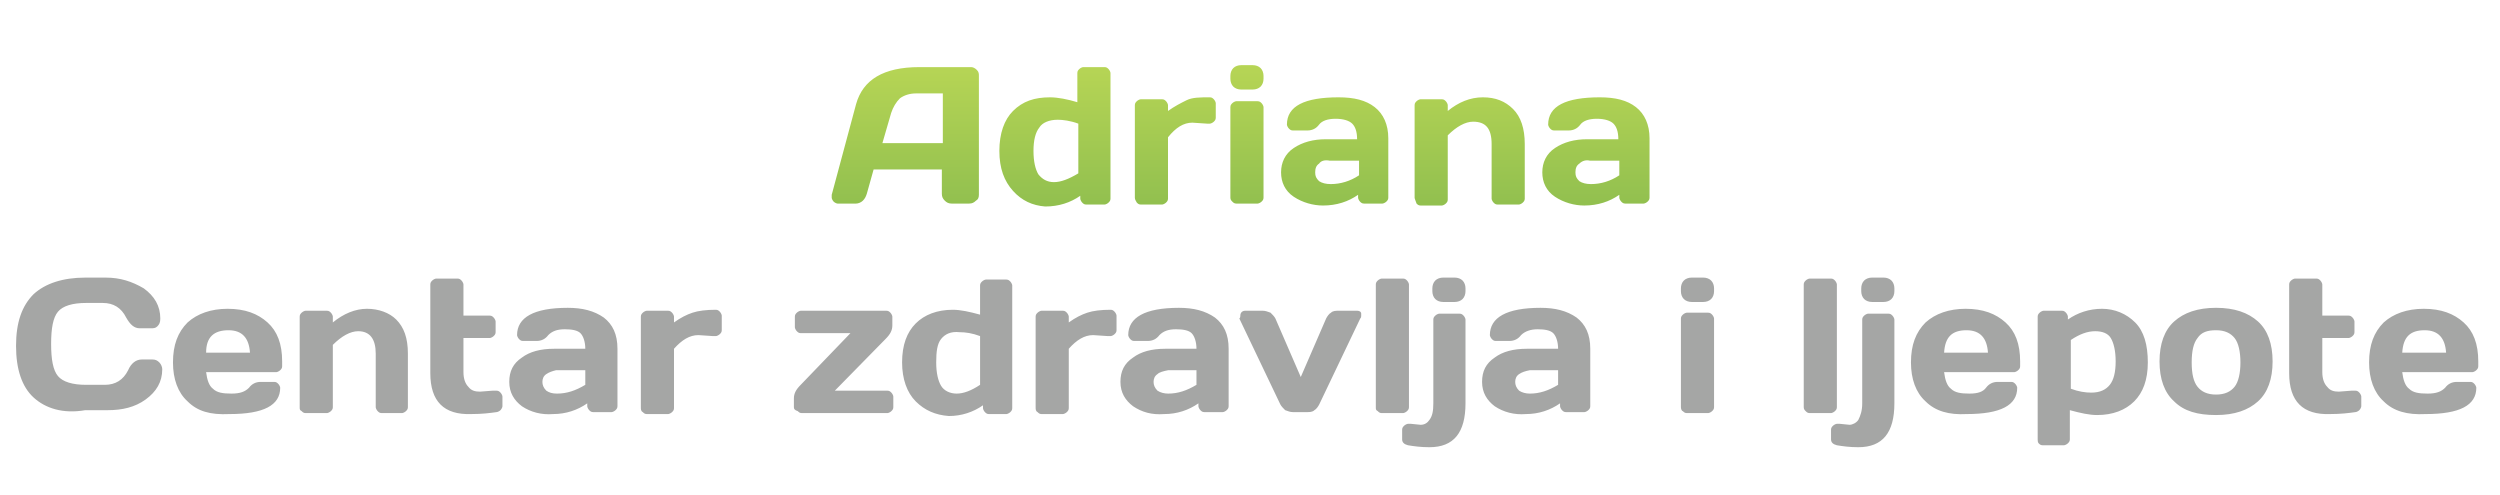
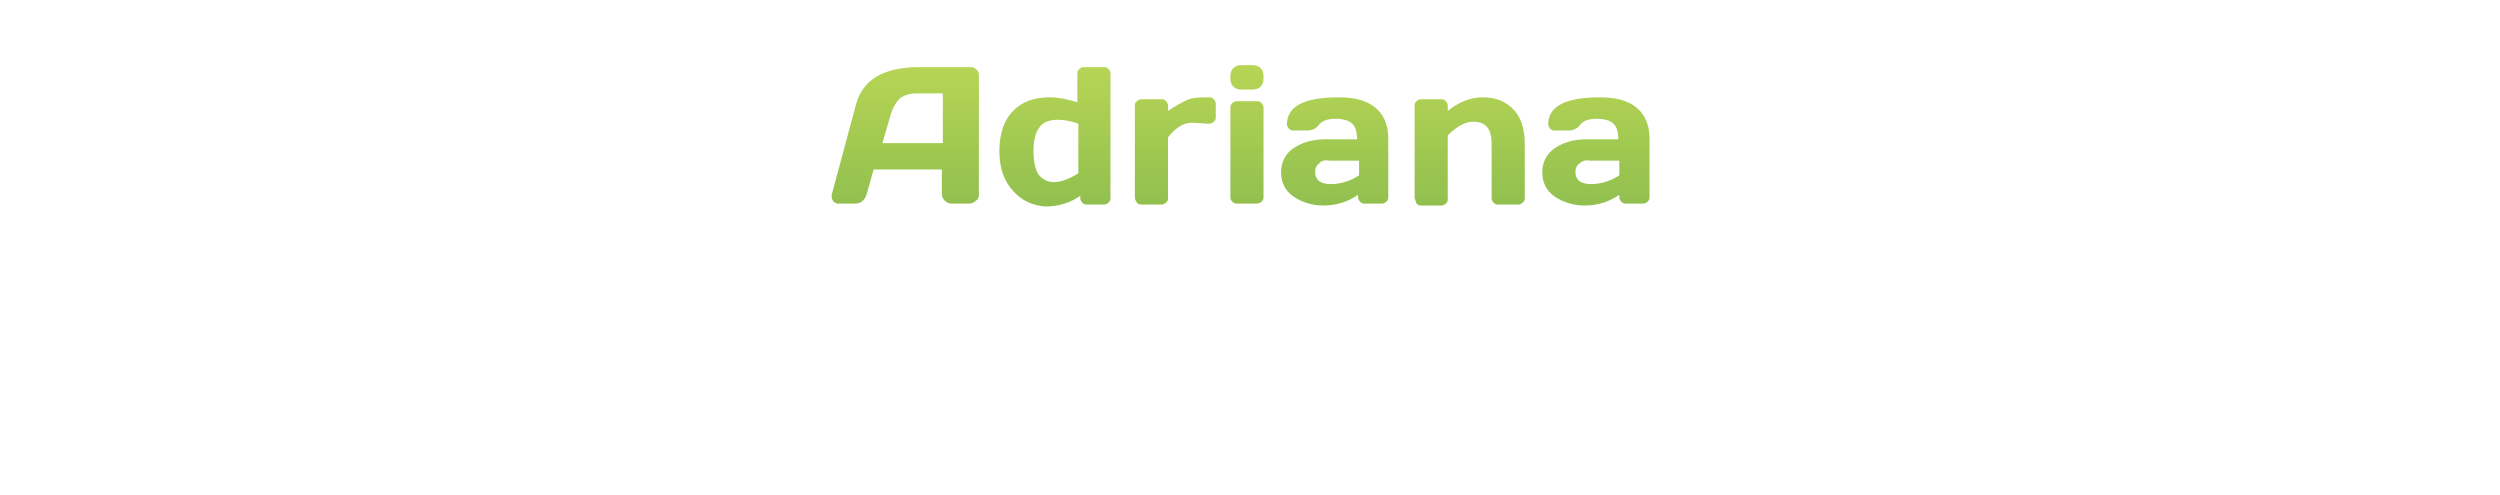
<svg xmlns="http://www.w3.org/2000/svg" version="1.1" id="Layer_1" x="0px" y="0px" viewBox="0 0 505 100" style="enable-background:new 0 0 505 100;" xml:space="preserve">
  <style type="text/css">
	.st0{fill:#A5A6A5;}
	.st1{fill:url(#XMLID_89_);}
</style>
  <g id="text-logo-path" transform="matrix(1.969 0 0 1.969 640.015 899.595)">
-     <path id="XMLID_62_" class="st0" d="M-321.6-416.1c-1.2-1.1-1.8-2.9-1.8-5.3c0-2.4,0.6-4.1,1.8-5.3c1.2-1.1,3-1.7,5.3-1.7l0,0h2.1   c1.5,0,2.7,0.4,3.9,1.1c1.1,0.8,1.7,1.8,1.7,3.1l0,0c0,0.4-0.1,0.6-0.3,0.8c-0.2,0.2-0.4,0.2-0.7,0.2l0,0h-1.1   c-0.6,0-1-0.4-1.4-1.1l0,0c-0.5-1-1.3-1.5-2.4-1.5l0,0h-1.7c-1.4,0-2.4,0.3-2.9,0.9c-0.5,0.6-0.7,1.7-0.7,3.3   c0,1.6,0.2,2.7,0.7,3.3c0.5,0.6,1.5,0.9,2.9,0.9l0,0h1.9c1.1,0,1.9-0.5,2.4-1.5l0,0c0.3-0.7,0.8-1.1,1.4-1.1l0,0h1.1   c0.3,0,0.5,0.1,0.7,0.3c0.2,0.2,0.3,0.5,0.3,0.7l0,0c0,1.3-0.6,2.3-1.7,3.1c-1.1,0.8-2.4,1.1-3.9,1.1l0,0h-2.3   C-318.6-414.4-320.4-415-321.6-416.1z M-305.8-415.7c-1-0.9-1.5-2.3-1.5-4c0-1.8,0.5-3.1,1.5-4.1c1-0.9,2.4-1.4,4.1-1.4   c1.8,0,3.1,0.5,4.1,1.4c1,0.9,1.5,2.2,1.5,4l0,0v0.5c0,0.2-0.1,0.3-0.2,0.4s-0.3,0.2-0.4,0.2l0,0h-7.2c0.1,0.8,0.3,1.4,0.7,1.7   c0.4,0.4,1,0.5,1.9,0.5c0.9,0,1.4-0.2,1.8-0.6c0.3-0.4,0.7-0.6,1.2-0.6l0,0h1.4c0.2,0,0.3,0.1,0.4,0.2c0.1,0.1,0.2,0.3,0.2,0.4l0,0   c0,1.8-1.7,2.7-5.2,2.7l0,0c0,0,0,0,0,0l0,0C-303.5-414.3-304.8-414.7-305.8-415.7z M-303.9-420.7L-303.9-420.7h4.5   c-0.1-1.5-0.8-2.3-2.2-2.3C-303.1-423-303.9-422.3-303.9-420.7z M-294.3-415.1L-294.3-415.1v-9.3c0-0.2,0.1-0.3,0.2-0.4   c0.1-0.1,0.3-0.2,0.4-0.2l0,0h2.2c0.2,0,0.3,0.1,0.4,0.2c0.1,0.1,0.2,0.3,0.2,0.4l0,0v0.6c1.1-0.9,2.3-1.4,3.5-1.4s2.3,0.4,3,1.1   c0.8,0.8,1.2,1.9,1.2,3.5l0,0v5.5c0,0.2-0.1,0.3-0.2,0.4c-0.1,0.1-0.3,0.2-0.4,0.2l0,0h-2.1c-0.2,0-0.3-0.1-0.4-0.2   s-0.2-0.3-0.2-0.4l0,0v-5.5c0-1.5-0.6-2.3-1.8-2.3l0,0c-0.8,0-1.7,0.5-2.6,1.4l0,0v6.4c0,0.2-0.1,0.3-0.2,0.4   c-0.1,0.1-0.3,0.2-0.4,0.2l0,0h-2.2c-0.2,0-0.3-0.1-0.4-0.2C-294.3-414.8-294.3-414.9-294.3-415.1z M-280.9-418.6L-280.9-418.6   v-9.1c0-0.2,0.1-0.3,0.2-0.4c0.1-0.1,0.3-0.2,0.4-0.2l0,0h2.2c0.2,0,0.3,0.1,0.4,0.2c0.1,0.1,0.2,0.3,0.2,0.4l0,0v3.2h2.7   c0.2,0,0.3,0.1,0.4,0.2c0.1,0.1,0.2,0.3,0.2,0.4l0,0v1.1c0,0.2-0.1,0.3-0.2,0.4s-0.3,0.2-0.4,0.2l0,0h-2.7v3.5   c0,0.7,0.2,1.2,0.5,1.5c0.3,0.4,0.7,0.5,1.2,0.5l0,0l1.3-0.1h0.4c0.2,0,0.3,0.1,0.4,0.2c0.1,0.1,0.2,0.3,0.2,0.4l0,0v1   c0,0.1-0.1,0.3-0.2,0.4s-0.3,0.2-0.4,0.2l0,0c-0.7,0.1-1.5,0.2-2.6,0.2l0,0C-279.5-414.3-280.9-415.7-280.9-418.6z M-271.5-415.2   c-0.8-0.6-1.3-1.4-1.3-2.5c0-1.1,0.4-1.9,1.3-2.5c0.8-0.6,1.9-0.9,3.3-0.9l0,0h3.2c0-0.7-0.2-1.3-0.5-1.6c-0.3-0.3-0.9-0.4-1.6-0.4   c-0.8,0-1.3,0.2-1.7,0.6c-0.3,0.4-0.7,0.6-1.2,0.6l0,0h-1.4c-0.2,0-0.3-0.1-0.4-0.2s-0.2-0.3-0.2-0.4l0,0c0-1.8,1.7-2.8,5.2-2.8   l0,0c1.5,0,2.7,0.3,3.7,1c0.9,0.7,1.4,1.7,1.4,3.2l0,0v5.9c0,0.2-0.1,0.3-0.2,0.4c-0.1,0.1-0.3,0.2-0.4,0.2l0,0h-1.9   c-0.2,0-0.3-0.1-0.4-0.2c-0.1-0.1-0.2-0.3-0.2-0.4l0,0v-0.3c-1,0.7-2.2,1.1-3.5,1.1l0,0c0,0,0,0,0,0l0,0   C-269.5-414.3-270.6-414.6-271.5-415.2z M-269-418.5c-0.3,0.2-0.4,0.5-0.4,0.8c0,0.3,0.1,0.6,0.4,0.9c0.3,0.2,0.6,0.3,1.1,0.3l0,0   c1,0,1.9-0.3,2.9-0.9l0,0v-1.5h-3C-268.4-418.8-268.7-418.7-269-418.5z M-259.3-415.1L-259.3-415.1v-9.3c0-0.2,0.1-0.3,0.2-0.4   s0.3-0.2,0.4-0.2l0,0h2.2c0.2,0,0.3,0.1,0.4,0.2c0.1,0.1,0.2,0.3,0.2,0.4l0,0v0.6c0.7-0.5,1.3-0.8,1.9-1c0.6-0.2,1.4-0.3,2.4-0.3   l0,0c0.2,0,0.3,0.1,0.4,0.2c0.1,0.1,0.2,0.3,0.2,0.4l0,0v1.5c0,0.2-0.1,0.3-0.2,0.4c-0.1,0.1-0.3,0.2-0.4,0.2l0,0h-0.3l-1.5-0.1   c-0.9,0-1.7,0.5-2.5,1.4l0,0v6.1c0,0.2-0.1,0.3-0.2,0.4c-0.1,0.1-0.3,0.2-0.4,0.2l0,0h-2.2c-0.2,0-0.3-0.1-0.4-0.2   C-259.3-414.7-259.3-414.9-259.3-415.1z M-243.6-415.1L-243.6-415.1v-0.9c0-0.5,0.2-0.9,0.7-1.4l0,0l5.1-5.3h-5.1   c-0.2,0-0.3-0.1-0.4-0.2c-0.1-0.1-0.2-0.3-0.2-0.4l0,0v-1.1c0-0.2,0.1-0.3,0.2-0.4c0.1-0.1,0.3-0.2,0.4-0.2l0,0h8.8   c0.2,0,0.3,0.1,0.4,0.2c0.1,0.1,0.2,0.3,0.2,0.4l0,0v0.9c0,0.5-0.2,0.9-0.7,1.4l0,0l-5.2,5.3h5.4c0.2,0,0.3,0.1,0.4,0.2   c0.1,0.1,0.2,0.3,0.2,0.4l0,0v1.1c0,0.2-0.1,0.3-0.2,0.4s-0.3,0.2-0.4,0.2l0,0h-8.8c-0.2,0-0.3-0.1-0.4-0.2   C-243.5-414.8-243.6-414.9-243.6-415.1z M-231.1-415.7c-0.9-0.9-1.4-2.3-1.4-4c0-1.8,0.5-3.1,1.4-4c0.9-0.9,2.2-1.4,3.8-1.4l0,0   c0.8,0,1.7,0.2,2.8,0.5l0,0v-3c0-0.2,0.1-0.3,0.2-0.4s0.3-0.2,0.4-0.2l0,0h2.1c0.2,0,0.3,0.1,0.4,0.2c0.1,0.1,0.2,0.3,0.2,0.4l0,0   v12.6c0,0.2-0.1,0.3-0.2,0.4c-0.1,0.1-0.3,0.2-0.4,0.2l0,0h-1.8c-0.2,0-0.3-0.1-0.4-0.2c-0.1-0.1-0.2-0.3-0.2-0.4l0,0v-0.3   c-1,0.7-2.2,1.1-3.5,1.1C-229.1-414.3-230.2-414.8-231.1-415.7z M-228.5-422.1c-0.4,0.5-0.5,1.3-0.5,2.4c0,1.1,0.2,1.9,0.5,2.4   c0.3,0.5,0.9,0.8,1.6,0.8c0.7,0,1.5-0.3,2.4-0.9l0,0v-5c-0.8-0.3-1.5-0.4-2.1-0.4l0,0C-227.5-422.9-228.1-422.6-228.5-422.1z    M-218.8-415.1L-218.8-415.1v-9.3c0-0.2,0.1-0.3,0.2-0.4c0.1-0.1,0.3-0.2,0.4-0.2l0,0h2.2c0.2,0,0.3,0.1,0.4,0.2s0.2,0.3,0.2,0.4   l0,0v0.6c0.7-0.5,1.3-0.8,1.9-1c0.6-0.2,1.4-0.3,2.4-0.3l0,0c0.2,0,0.3,0.1,0.4,0.2s0.2,0.3,0.2,0.4l0,0v1.5c0,0.2-0.1,0.3-0.2,0.4   s-0.3,0.2-0.4,0.2l0,0h-0.3l-1.5-0.1c-0.9,0-1.7,0.5-2.5,1.4l0,0v6.1c0,0.2-0.1,0.3-0.2,0.4c-0.1,0.1-0.3,0.2-0.4,0.2l0,0h-2.2   c-0.2,0-0.3-0.1-0.4-0.2C-218.8-414.7-218.8-414.9-218.8-415.1z M-208.8-415.2c-0.8-0.6-1.3-1.4-1.3-2.5c0-1.1,0.4-1.9,1.3-2.5   c0.8-0.6,1.9-0.9,3.3-0.9l0,0h3.2c0-0.7-0.2-1.3-0.5-1.6c-0.3-0.3-0.9-0.4-1.6-0.4c-0.8,0-1.3,0.2-1.7,0.6   c-0.3,0.4-0.7,0.6-1.2,0.6l0,0h-1.4c-0.2,0-0.3-0.1-0.4-0.2c-0.1-0.1-0.2-0.3-0.2-0.4l0,0c0-1.8,1.7-2.8,5.2-2.8l0,0   c1.5,0,2.7,0.3,3.7,1c0.9,0.7,1.4,1.7,1.4,3.2l0,0v5.9c0,0.2-0.1,0.3-0.2,0.4c-0.1,0.1-0.3,0.2-0.4,0.2l0,0h-1.9   c-0.2,0-0.3-0.1-0.4-0.2c-0.1-0.1-0.2-0.3-0.2-0.4l0,0v-0.3c-1,0.7-2.2,1.1-3.5,1.1l0,0c0,0,0,0,0,0l0,0   C-206.9-414.3-207.9-414.6-208.8-415.2z M-206.3-418.5c-0.3,0.2-0.4,0.5-0.4,0.8c0,0.3,0.1,0.6,0.4,0.9c0.3,0.2,0.7,0.3,1.1,0.3   l0,0c1,0,1.9-0.3,2.9-0.9l0,0v-1.5h-2.9C-205.7-418.8-206.1-418.7-206.3-418.5z M-197.8-424.5L-197.8-424.5c0-0.3,0.2-0.5,0.5-0.5   l0,0h1.8c0.3,0,0.5,0.1,0.8,0.2c0.2,0.2,0.4,0.4,0.5,0.6l0,0l2.6,6l2.6-6c0.1-0.2,0.3-0.5,0.5-0.6c0.2-0.2,0.5-0.2,0.8-0.2l0,0h1.9   c0.2,0,0.4,0.1,0.4,0.3l0,0c0,0.1,0,0.1,0,0.2c0,0.1,0,0.2-0.1,0.3l0,0l-4.2,8.8c-0.1,0.2-0.3,0.5-0.5,0.6   c-0.2,0.2-0.5,0.2-0.8,0.2l0,0h-1.4c-0.3,0-0.5-0.1-0.8-0.2c-0.2-0.2-0.4-0.4-0.5-0.6l0,0l-4.2-8.8   C-197.8-424.3-197.8-424.4-197.8-424.5z M-183.9-415.1L-183.9-415.1v-12.6c0-0.2,0.1-0.3,0.2-0.4c0.1-0.1,0.3-0.2,0.4-0.2l0,0h2.2   c0.2,0,0.3,0.1,0.4,0.2s0.2,0.3,0.2,0.4l0,0v12.6c0,0.2-0.1,0.3-0.2,0.4s-0.3,0.2-0.4,0.2l0,0h-2.2c-0.2,0-0.3-0.1-0.4-0.2   C-183.9-414.8-183.9-414.9-183.9-415.1z M-181.2-411.8v-1c0-0.2,0.1-0.3,0.2-0.4c0.1-0.1,0.3-0.2,0.4-0.2l0,0h0.3l1,0.1   c0.4,0,0.7-0.2,0.9-0.5c0.3-0.4,0.4-0.9,0.4-1.7l0,0v-8.6c0-0.2,0.1-0.3,0.2-0.4s0.3-0.2,0.4-0.2l0,0h2.1c0.2,0,0.3,0.1,0.4,0.2   c0.1,0.1,0.2,0.3,0.2,0.4l0,0v8.6c0,3-1.2,4.5-3.7,4.5l0,0c-0.9,0-1.6-0.1-2.2-0.2l0,0C-181-411.3-181.2-411.5-181.2-411.8   L-181.2-411.8z M-178.1-427L-178.1-427v-0.3c0-0.3,0.1-0.6,0.3-0.8c0.2-0.2,0.5-0.3,0.8-0.3l0,0h1.2c0.3,0,0.6,0.1,0.8,0.3   c0.2,0.2,0.3,0.5,0.3,0.8l0,0v0.3c0,0.3-0.1,0.6-0.3,0.8c-0.2,0.2-0.5,0.3-0.8,0.3l0,0h-1.2c-0.3,0-0.6-0.1-0.8-0.3   C-178-426.4-178.1-426.7-178.1-427z M-171.7-415.2c-0.8-0.6-1.3-1.4-1.3-2.5c0-1.1,0.4-1.9,1.3-2.5c0.8-0.6,1.9-0.9,3.3-0.9l0,0   h3.2c0-0.7-0.2-1.3-0.5-1.6c-0.3-0.3-0.9-0.4-1.6-0.4s-1.3,0.2-1.7,0.6c-0.3,0.4-0.7,0.6-1.2,0.6l0,0h-1.4c-0.2,0-0.3-0.1-0.4-0.2   s-0.2-0.3-0.2-0.4l0,0c0-1.8,1.7-2.8,5.2-2.8l0,0c1.5,0,2.7,0.3,3.7,1c0.9,0.7,1.4,1.7,1.4,3.2l0,0v5.9c0,0.2-0.1,0.3-0.2,0.4   c-0.1,0.1-0.3,0.2-0.4,0.2l0,0h-1.9c-0.2,0-0.3-0.1-0.4-0.2c-0.1-0.1-0.2-0.3-0.2-0.4l0,0v-0.3c-1,0.7-2.2,1.1-3.5,1.1l0,0   c0,0,0,0,0,0l0,0C-169.7-414.3-170.8-414.6-171.7-415.2z M-169.2-418.5c-0.3,0.2-0.4,0.5-0.4,0.8c0,0.3,0.1,0.6,0.4,0.9   c0.3,0.2,0.7,0.3,1.1,0.3l0,0c1,0,1.9-0.3,2.9-0.9l0,0v-1.5h-2.9C-168.6-418.8-168.9-418.7-169.2-418.5z M-152.6-427L-152.6-427   v-0.3c0-0.3,0.1-0.6,0.3-0.8c0.2-0.2,0.5-0.3,0.8-0.3l0,0h1.2c0.3,0,0.6,0.1,0.8,0.3c0.2,0.2,0.3,0.5,0.3,0.8l0,0v0.3   c0,0.3-0.1,0.6-0.3,0.8c-0.2,0.2-0.5,0.3-0.8,0.3l0,0h-1.2c-0.3,0-0.6-0.1-0.8-0.3C-152.5-426.4-152.6-426.7-152.6-427z    M-152.6-415.1L-152.6-415.1v-9.1c0-0.2,0.1-0.3,0.2-0.4c0.1-0.1,0.3-0.2,0.4-0.2l0,0h2.2c0.2,0,0.3,0.1,0.4,0.2   c0.1,0.1,0.2,0.3,0.2,0.4l0,0v9.1c0,0.2-0.1,0.3-0.2,0.4c-0.1,0.1-0.3,0.2-0.4,0.2l0,0h-2.2c-0.2,0-0.3-0.1-0.4-0.2   C-152.5-414.7-152.6-414.9-152.6-415.1z M-140-415.1L-140-415.1v-12.6c0-0.2,0.1-0.3,0.2-0.4s0.3-0.2,0.4-0.2l0,0h2.2   c0.2,0,0.3,0.1,0.4,0.2c0.1,0.1,0.2,0.3,0.2,0.4l0,0v12.6c0,0.2-0.1,0.3-0.2,0.4c-0.1,0.1-0.3,0.2-0.4,0.2l0,0h-2.2   c-0.2,0-0.3-0.1-0.4-0.2S-140-414.9-140-415.1z M-137.2-411.8v-1c0-0.2,0.1-0.3,0.2-0.4c0.1-0.1,0.3-0.2,0.4-0.2l0,0h0.3l1,0.1   c0.3,0,0.7-0.2,0.9-0.5c0.2-0.4,0.4-0.9,0.4-1.7l0,0v-8.6c0-0.2,0.1-0.3,0.2-0.4c0.1-0.1,0.3-0.2,0.4-0.2l0,0h2.1   c0.2,0,0.3,0.1,0.4,0.2c0.1,0.1,0.2,0.3,0.2,0.4l0,0v8.6c0,3-1.2,4.5-3.7,4.5l0,0c-0.9,0-1.6-0.1-2.2-0.2l0,0   C-137-411.3-137.2-411.5-137.2-411.8L-137.2-411.8z M-134.1-427L-134.1-427v-0.3c0-0.3,0.1-0.6,0.3-0.8c0.2-0.2,0.5-0.3,0.8-0.3   l0,0h1.2c0.3,0,0.6,0.1,0.8,0.3c0.2,0.2,0.3,0.5,0.3,0.8l0,0v0.3c0,0.3-0.1,0.6-0.3,0.8c-0.2,0.2-0.5,0.3-0.8,0.3l0,0h-1.2   c-0.3,0-0.6-0.1-0.8-0.3C-134-426.4-134.1-426.7-134.1-427z M-127.5-415.7c-1-0.9-1.5-2.3-1.5-4c0-1.8,0.5-3.1,1.5-4.1   c1-0.9,2.4-1.4,4.1-1.4c1.8,0,3.1,0.5,4.1,1.4c1,0.9,1.5,2.2,1.5,4l0,0v0.5c0,0.2-0.1,0.3-0.2,0.4c-0.1,0.1-0.3,0.2-0.4,0.2l0,0   h-7.2c0.1,0.8,0.3,1.4,0.7,1.7c0.4,0.4,1,0.5,1.9,0.5c0.9,0,1.4-0.2,1.7-0.6c0.3-0.4,0.7-0.6,1.2-0.6l0,0h1.4   c0.2,0,0.3,0.1,0.4,0.2s0.2,0.3,0.2,0.4l0,0c0,1.8-1.7,2.7-5.2,2.7l0,0c0,0,0,0,0,0l0,0C-125.1-414.3-126.5-414.7-127.5-415.7z    M-125.6-420.7L-125.6-420.7h4.5c-0.1-1.5-0.8-2.3-2.2-2.3C-124.8-423-125.5-422.3-125.6-420.7z M-116-411.8L-116-411.8v-12.6   c0-0.2,0.1-0.3,0.2-0.4s0.3-0.2,0.4-0.2l0,0h1.9c0.2,0,0.3,0.1,0.4,0.2c0.1,0.1,0.2,0.3,0.2,0.4l0,0v0.3c1-0.7,2.2-1.1,3.5-1.1   c1.3,0,2.5,0.5,3.4,1.4c0.9,0.9,1.3,2.3,1.3,4.1c0,1.8-0.5,3.1-1.4,4c-0.9,0.9-2.2,1.4-3.8,1.4l0,0c-0.8,0-1.7-0.2-2.8-0.5l0,0v3   c0,0.2-0.1,0.3-0.2,0.4c-0.1,0.1-0.3,0.2-0.4,0.2l0,0h-2.2c-0.2,0-0.3-0.1-0.4-0.2S-116-411.7-116-411.8z M-112.6-422v5   c0.8,0.3,1.5,0.4,2.1,0.4l0,0c0.9,0,1.5-0.3,1.9-0.8c0.4-0.5,0.6-1.3,0.6-2.4c0-1.1-0.2-1.9-0.5-2.4c-0.3-0.5-0.9-0.7-1.6-0.7   C-110.9-422.9-111.7-422.6-112.6-422L-112.6-422z M-102-415.7c-1-0.9-1.5-2.3-1.5-4.1c0-1.8,0.5-3.2,1.5-4.1c1-0.9,2.4-1.4,4.3-1.4   c1.9,0,3.3,0.5,4.3,1.4c1,0.9,1.5,2.3,1.5,4.1c0,1.8-0.5,3.2-1.5,4.1c-1,0.9-2.4,1.4-4.3,1.4C-99.6-414.3-101-414.7-102-415.7z    M-99.6-422.2c-0.4,0.5-0.6,1.3-0.6,2.5s0.2,2,0.6,2.5c0.4,0.5,1,0.8,1.9,0.8s1.5-0.3,1.9-0.8c0.4-0.5,0.6-1.4,0.6-2.5   s-0.2-2-0.6-2.5c-0.4-0.5-1-0.8-1.9-0.8S-99.2-422.8-99.6-422.2z M-90.2-418.6L-90.2-418.6v-9.1c0-0.2,0.1-0.3,0.2-0.4   c0.1-0.1,0.3-0.2,0.4-0.2l0,0h2.2c0.2,0,0.3,0.1,0.4,0.2c0.1,0.1,0.2,0.3,0.2,0.4l0,0v3.2h2.7c0.2,0,0.3,0.1,0.4,0.2   c0.1,0.1,0.2,0.3,0.2,0.4l0,0v1.1c0,0.2-0.1,0.3-0.2,0.4c-0.1,0.1-0.3,0.2-0.4,0.2l0,0h-2.7v3.5c0,0.7,0.2,1.2,0.5,1.5   c0.3,0.4,0.7,0.5,1.2,0.5l0,0l1.3-0.1h0.4c0.2,0,0.3,0.1,0.4,0.2c0.1,0.1,0.2,0.3,0.2,0.4l0,0v1c0,0.1-0.1,0.3-0.2,0.4   c-0.1,0.1-0.3,0.2-0.4,0.2l0,0c-0.7,0.1-1.5,0.2-2.6,0.2l0,0C-88.8-414.3-90.2-415.7-90.2-418.6z M-80.5-415.7   c-1-0.9-1.5-2.3-1.5-4c0-1.8,0.5-3.1,1.5-4.1c1-0.9,2.4-1.4,4.1-1.4c1.8,0,3.1,0.5,4.1,1.4c1,0.9,1.5,2.2,1.5,4l0,0v0.5   c0,0.2-0.1,0.3-0.2,0.4s-0.3,0.2-0.4,0.2l0,0h-7.2c0.1,0.8,0.3,1.4,0.7,1.7c0.4,0.4,1,0.5,1.9,0.5c0.9,0,1.4-0.2,1.8-0.6   c0.3-0.4,0.7-0.6,1.2-0.6l0,0h1.4c0.2,0,0.3,0.1,0.4,0.2s0.2,0.3,0.2,0.4l0,0c0,1.8-1.7,2.7-5.2,2.7l0,0c0,0,0,0,0,0l0,0   C-78.1-414.3-79.5-414.7-80.5-415.7z M-78.6-420.7L-78.6-420.7h4.5c-0.1-1.5-0.8-2.3-2.2-2.3C-77.8-423-78.5-422.3-78.6-420.7z" />
-   </g>
+     </g>
  <g id="tagline-92ada0db-cb21-4a84-aec6-fddf644c18be-logo-path" transform="matrix(1.969 0 0 1.969 637.612 735.588)">
    <linearGradient id="XMLID_89_" gradientUnits="userSpaceOnUse" x1="-338.238" y1="-138.336" x2="-338.238" y2="-160.88" gradientTransform="matrix(1.969 0 0 -1.969 469.735 -639.406)">
      <stop offset="0" style="stop-color:#B7D555" />
      <stop offset="1" style="stop-color:#449443" />
    </linearGradient>
    <path id="XMLID_49_" class="st1" d="M-238.3-352.9c-0.1-0.1-0.2-0.3-0.2-0.4c0-0.1,0-0.2,0-0.3l0,0l2.5-9.3   c0.7-2.5,2.8-3.8,6.5-3.8l0,0h5.3c0.2,0,0.4,0.1,0.6,0.3c0.2,0.2,0.2,0.4,0.2,0.6l0,0v12.2c0,0.3-0.1,0.5-0.3,0.6   c-0.2,0.2-0.4,0.3-0.7,0.3l0,0h-1.8c-0.3,0-0.5-0.1-0.7-0.3c-0.2-0.2-0.3-0.4-0.3-0.7l0,0v-2.5h-7l-0.7,2.5   c-0.1,0.3-0.2,0.5-0.4,0.7c-0.2,0.2-0.5,0.3-0.7,0.3l0,0h-1.9C-238-352.7-238.2-352.8-238.3-352.9z M-232.4-362l-0.9,3.1h6.2v-5.1   h-2.8c-0.6,0-1.2,0.2-1.6,0.5C-231.9-363.1-232.2-362.6-232.4-362L-232.4-362z M-219.9-354c-0.9-1-1.4-2.3-1.4-4.1   c0-1.8,0.5-3.2,1.4-4.1c1-1,2.2-1.4,3.8-1.4l0,0c0.8,0,1.8,0.2,2.8,0.5l0,0v-3c0-0.2,0.1-0.3,0.2-0.4c0.1-0.1,0.3-0.2,0.4-0.2l0,0   h2.2c0.2,0,0.3,0.1,0.4,0.2c0.1,0.1,0.2,0.3,0.2,0.4l0,0v12.9c0,0.2-0.1,0.3-0.2,0.4c-0.1,0.1-0.3,0.2-0.4,0.2l0,0h-1.9   c-0.2,0-0.3-0.1-0.4-0.2c-0.1-0.1-0.2-0.3-0.2-0.4l0,0v-0.3c-1,0.7-2.2,1.1-3.6,1.1C-217.9-352.5-219-353-219.9-354z M-217.2-360.5   c-0.4,0.5-0.6,1.3-0.6,2.4c0,1.1,0.2,1.9,0.5,2.4c0.4,0.5,0.9,0.8,1.6,0.8c0.7,0,1.5-0.3,2.5-0.9l0,0v-5.1   c-0.8-0.3-1.6-0.4-2.1-0.4l0,0C-216.2-361.3-216.9-361-217.2-360.5z M-207.4-353.3L-207.4-353.3v-9.5c0-0.2,0.1-0.3,0.2-0.4   c0.1-0.1,0.3-0.2,0.4-0.2l0,0h2.2c0.2,0,0.3,0.1,0.4,0.2c0.1,0.1,0.2,0.3,0.2,0.4l0,0v0.6c0.7-0.5,1.3-0.8,1.9-1.1s1.4-0.3,2.4-0.3   l0,0c0.2,0,0.3,0.1,0.4,0.2c0.1,0.1,0.2,0.3,0.2,0.4l0,0v1.5c0,0.2-0.1,0.3-0.2,0.4c-0.1,0.1-0.3,0.2-0.4,0.2l0,0h-0.3l-1.5-0.1   c-0.9,0-1.7,0.5-2.5,1.5l0,0v6.3c0,0.2-0.1,0.3-0.2,0.4c-0.1,0.1-0.3,0.2-0.4,0.2l0,0h-2.2c-0.2,0-0.3-0.1-0.4-0.2   C-207.3-353-207.4-353.1-207.4-353.3z M-197.6-365.5L-197.6-365.5v-0.3c0-0.3,0.1-0.6,0.3-0.8c0.2-0.2,0.5-0.3,0.8-0.3l0,0h1.2   c0.3,0,0.6,0.1,0.8,0.3c0.2,0.2,0.3,0.5,0.3,0.8l0,0v0.3c0,0.3-0.1,0.6-0.3,0.8c-0.2,0.2-0.5,0.3-0.8,0.3l0,0h-1.2   c-0.3,0-0.6-0.1-0.8-0.3C-197.5-364.9-197.6-365.2-197.6-365.5z M-197.6-353.3L-197.6-353.3v-9.3c0-0.2,0.1-0.3,0.2-0.4   c0.1-0.1,0.3-0.2,0.4-0.2l0,0h2.2c0.2,0,0.3,0.1,0.4,0.2c0.1,0.1,0.2,0.3,0.2,0.4l0,0v9.3c0,0.2-0.1,0.3-0.2,0.4   c-0.1,0.1-0.3,0.2-0.4,0.2l0,0h-2.2c-0.2,0-0.3-0.1-0.4-0.2C-197.5-353-197.6-353.1-197.6-353.3z M-191.1-353.4   c-0.9-0.6-1.3-1.5-1.3-2.5s0.4-1.9,1.3-2.5c0.9-0.6,2-0.9,3.3-0.9l0,0h3.2c0-0.8-0.2-1.3-0.5-1.6c-0.3-0.3-0.9-0.5-1.7-0.5   c-0.8,0-1.4,0.2-1.7,0.6c-0.3,0.4-0.7,0.6-1.2,0.6l0,0h-1.5c-0.2,0-0.3-0.1-0.4-0.2c-0.1-0.1-0.2-0.3-0.2-0.4l0,0   c0-1.9,1.8-2.8,5.3-2.8l0,0c1.6,0,2.8,0.3,3.7,1c0.9,0.7,1.4,1.8,1.4,3.2l0,0v6.1c0,0.2-0.1,0.3-0.2,0.4c-0.1,0.1-0.3,0.2-0.4,0.2   l0,0h-1.9c-0.2,0-0.3-0.1-0.4-0.2c-0.1-0.1-0.2-0.3-0.2-0.4l0,0v-0.3c-1,0.7-2.2,1.1-3.6,1.1l0,0c0,0,0,0,0,0l0,0   C-189.1-352.5-190.2-352.8-191.1-353.4z M-188.5-356.8c-0.3,0.2-0.4,0.5-0.4,0.9s0.1,0.6,0.4,0.9c0.3,0.2,0.7,0.3,1.2,0.3l0,0   c1,0,2-0.3,2.9-0.9l0,0v-1.5h-3C-187.9-357.2-188.3-357.1-188.5-356.8z M-178.7-353.3L-178.7-353.3v-9.5c0-0.2,0.1-0.3,0.2-0.4   c0.1-0.1,0.3-0.2,0.4-0.2l0,0h2.2c0.2,0,0.3,0.1,0.4,0.2c0.1,0.1,0.2,0.3,0.2,0.4l0,0v0.6c1.1-0.9,2.3-1.4,3.6-1.4s2.3,0.4,3.1,1.2   c0.8,0.8,1.2,2,1.2,3.6l0,0v5.6c0,0.2-0.1,0.3-0.2,0.4c-0.1,0.1-0.3,0.2-0.4,0.2l0,0h-2.2c-0.2,0-0.3-0.1-0.4-0.2   c-0.1-0.1-0.2-0.3-0.2-0.4l0,0v-5.6c0-1.6-0.6-2.3-1.9-2.3l0,0c-0.8,0-1.7,0.5-2.6,1.4l0,0v6.6c0,0.2-0.1,0.3-0.2,0.4   c-0.1,0.1-0.3,0.2-0.4,0.2l0,0h-2.2c-0.2,0-0.3-0.1-0.4-0.2C-178.6-353-178.7-353.2-178.7-353.3z M-164.3-353.4   c-0.9-0.6-1.3-1.5-1.3-2.5s0.4-1.9,1.3-2.5c0.9-0.6,2-0.9,3.3-0.9l0,0h3.2c0-0.8-0.2-1.3-0.5-1.6c-0.3-0.3-0.9-0.5-1.7-0.5   s-1.4,0.2-1.7,0.6c-0.3,0.4-0.7,0.6-1.2,0.6l0,0h-1.5c-0.2,0-0.3-0.1-0.4-0.2c-0.1-0.1-0.2-0.3-0.2-0.4l0,0c0-1.9,1.8-2.8,5.3-2.8   l0,0c1.6,0,2.8,0.3,3.7,1c0.9,0.7,1.4,1.8,1.4,3.2l0,0v6.1c0,0.2-0.1,0.3-0.2,0.4c-0.1,0.1-0.3,0.2-0.4,0.2l0,0h-1.9   c-0.2,0-0.3-0.1-0.4-0.2c-0.1-0.1-0.2-0.3-0.2-0.4l0,0v-0.3c-1,0.7-2.2,1.1-3.6,1.1l0,0c0,0,0,0,0,0l0,0   C-162.3-352.5-163.4-352.8-164.3-353.4z M-161.8-356.8c-0.3,0.2-0.4,0.5-0.4,0.9s0.1,0.6,0.4,0.9c0.3,0.2,0.7,0.3,1.2,0.3l0,0   c1,0,2-0.3,2.9-0.9l0,0v-1.5h-3C-161.1-357.2-161.5-357.1-161.8-356.8z" />
  </g>
</svg>